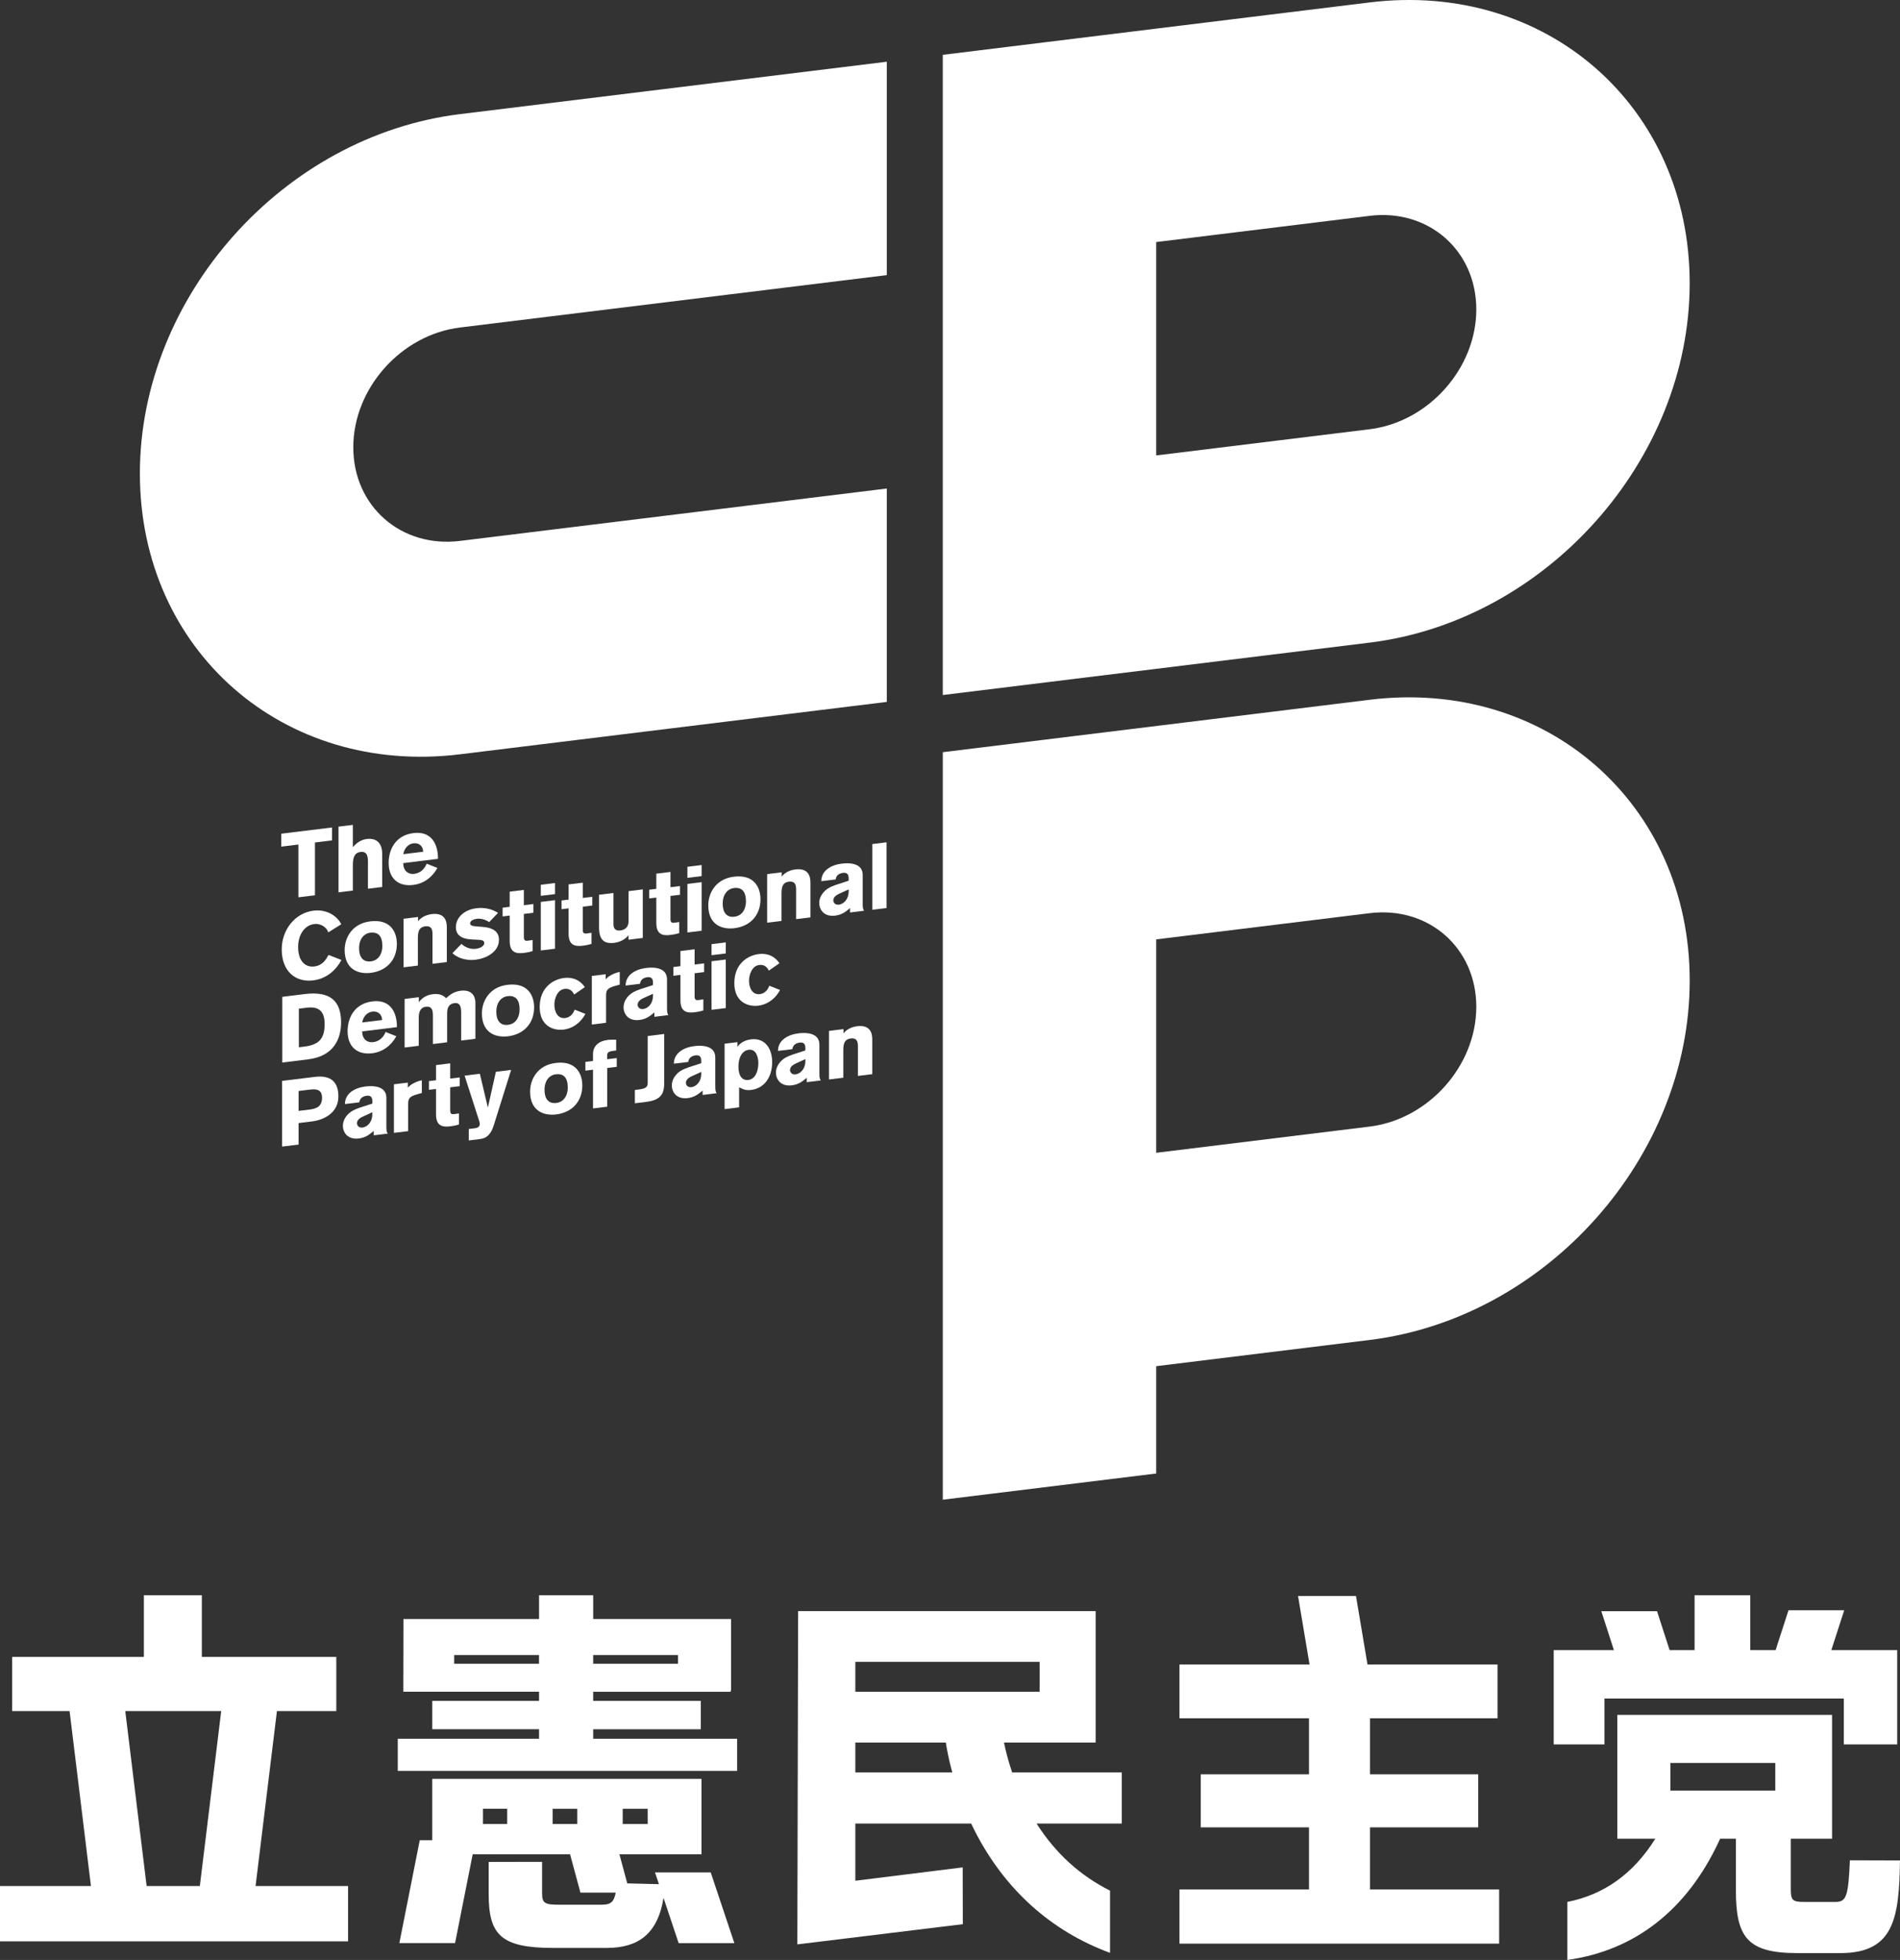
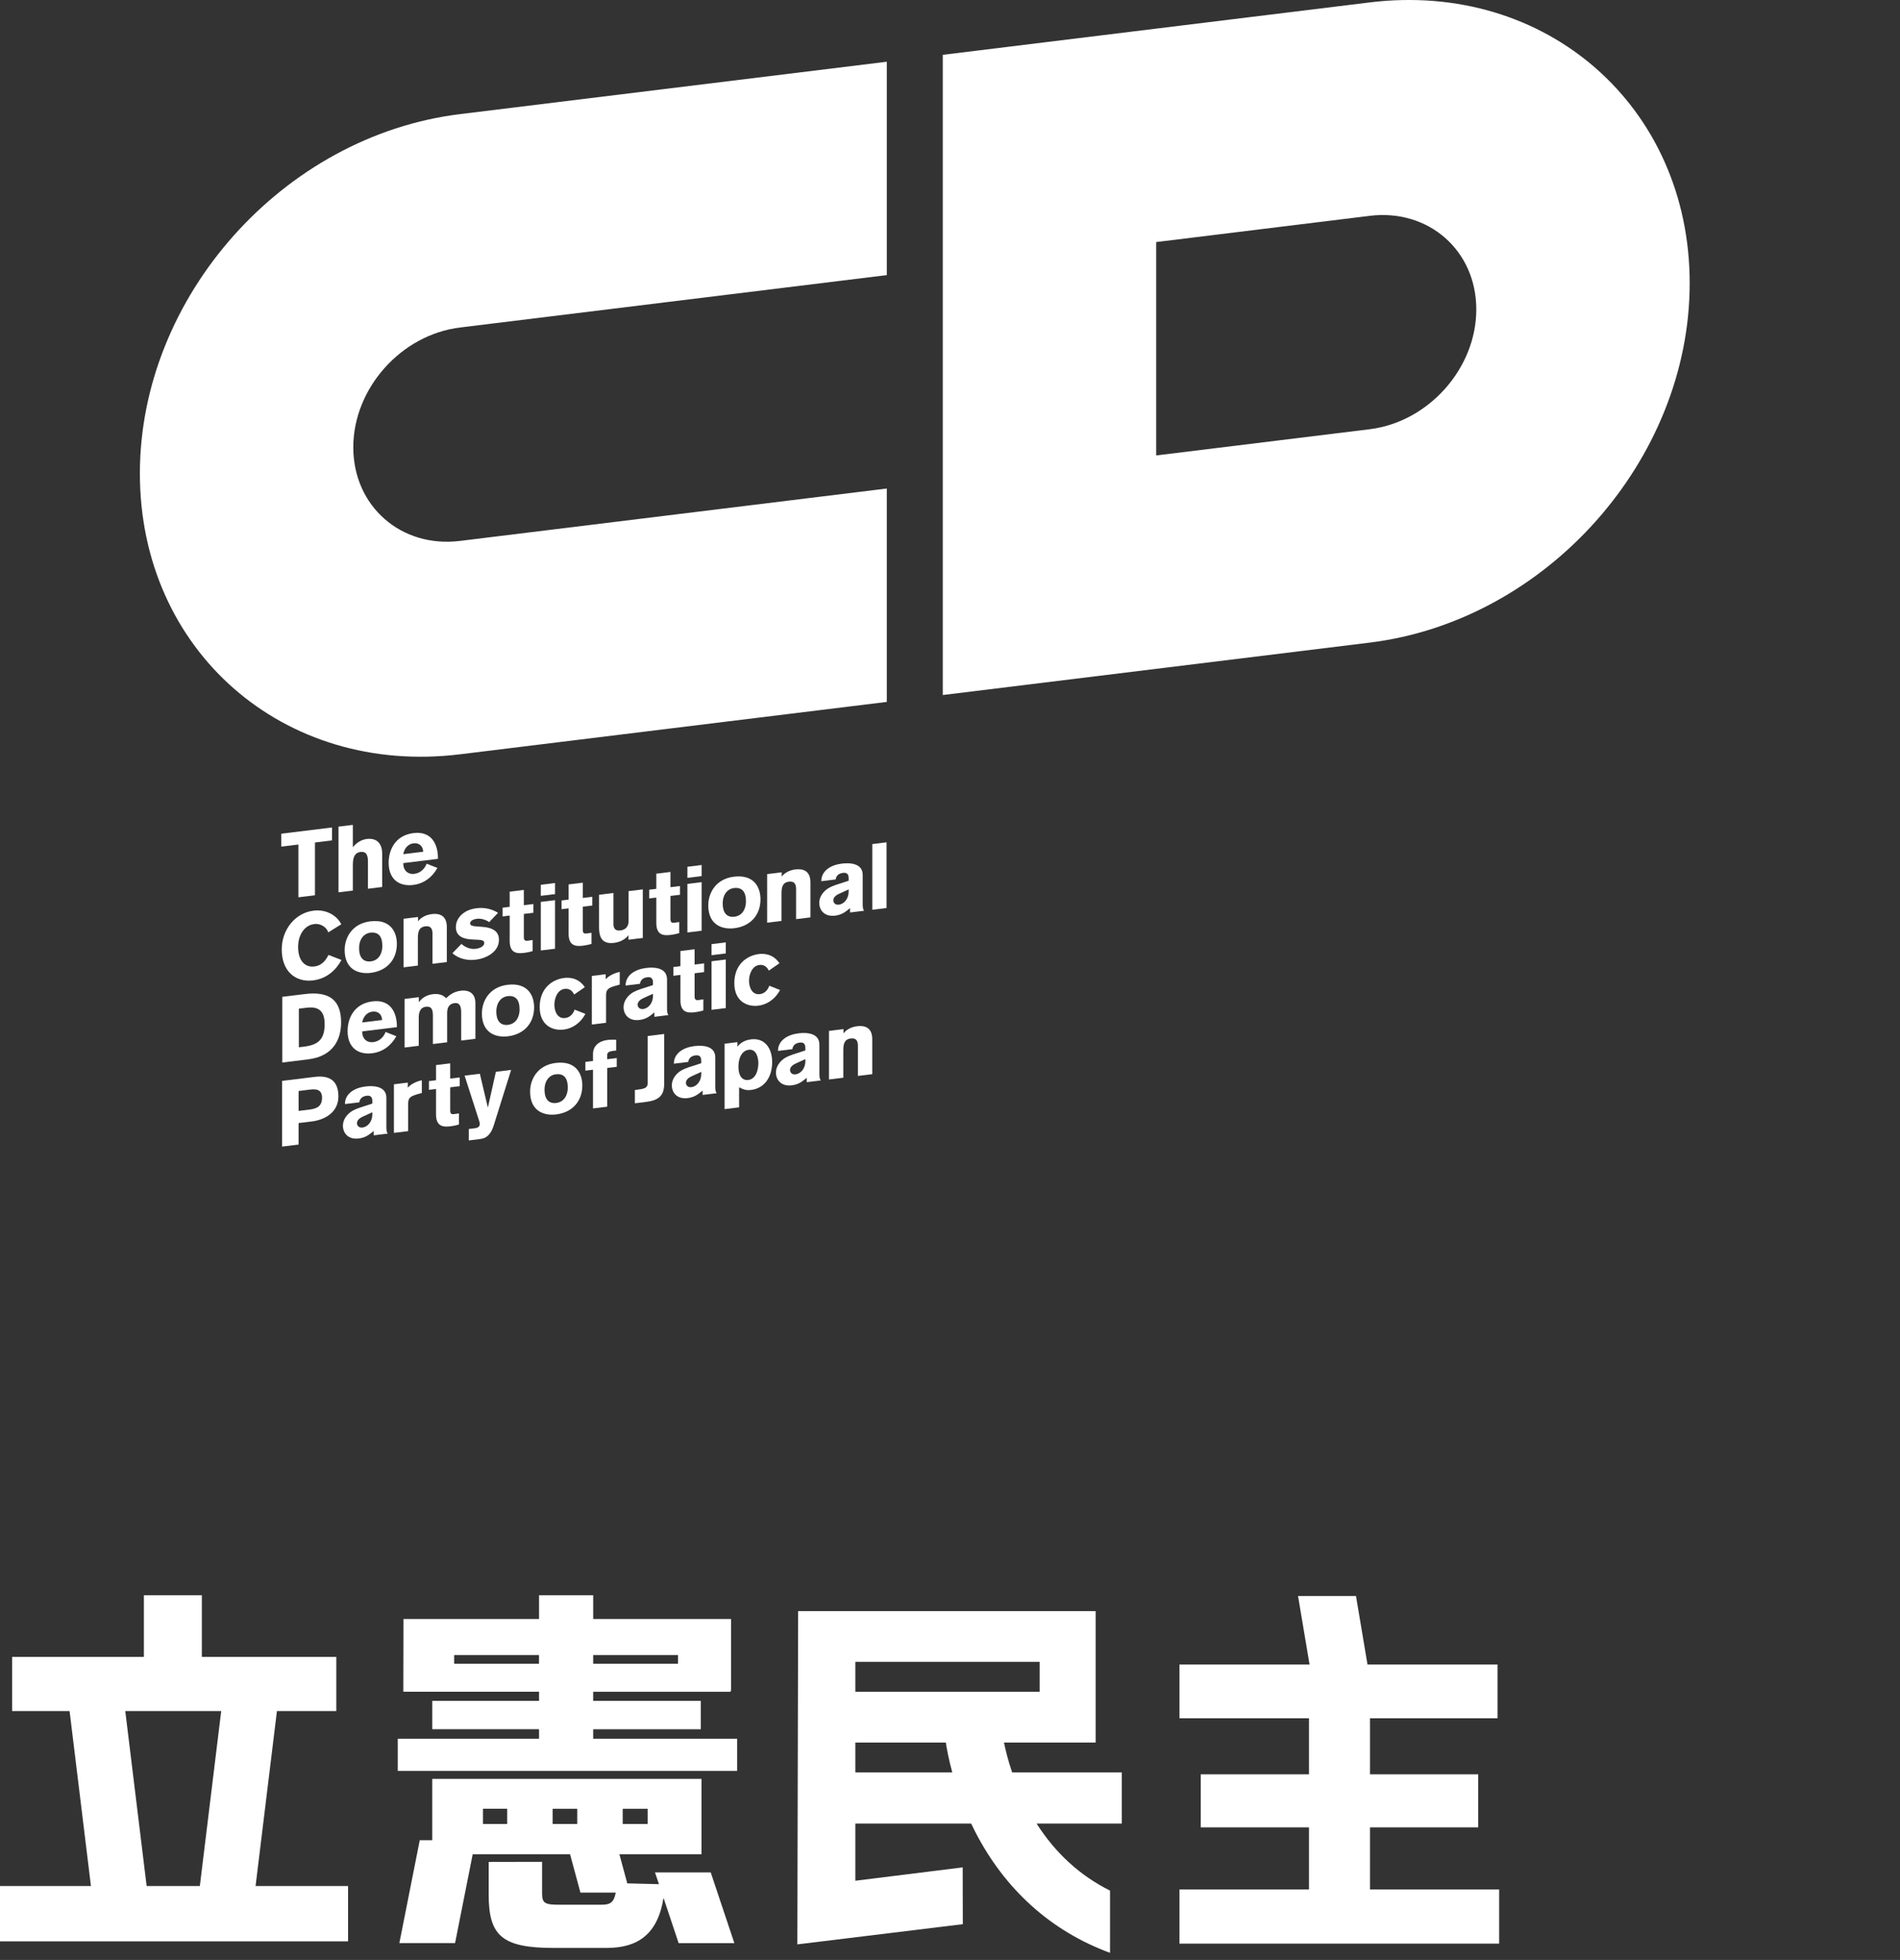
<svg xmlns="http://www.w3.org/2000/svg" id="_レイヤー_2" data-name="レイヤー_2" viewBox="0 0 90 92.841">
  <rect x="0" y="0" width="90" height="92.841" fill="#333333" stroke="none" />
  <g id="_レイヤー_1-2" data-name="レイヤー_1">
    <g>
      <path d="M6.626,22.43c0,8.374,6.789,14.329,15.163,13.301l20.217-2.482v-10.108l-20.217,2.482c-2.791.343-5.054-1.642-5.054-4.434s2.263-5.332,5.054-5.675l20.217-2.482V2.924l-20.217,2.482c-8.374,1.028-15.163,8.65-15.163,17.025Z" style="fill: #fff;" />
      <path d="M80.038,13.416c0-8.374-6.789-14.329-15.163-13.301l-10.109,1.241h0s-10.108,1.241-10.108,1.241v30.326l20.217-2.482c8.374-1.028,15.163-8.65,15.163-17.025ZM64.876,10.224c2.791-.343,5.054,1.642,5.054,4.434s-2.263,5.332-5.054,5.675l-10.109,1.241v-10.108l10.109-1.241Z" style="fill: #fff;" />
-       <path d="M64.876,33.149l-20.217,2.482v35.409l10.108-1.241v-5.084l10.109-1.241c8.374-1.028,15.163-8.65,15.163-17.025s-6.789-14.329-15.163-13.301ZM64.876,53.366l-10.109,1.241v-10.109l10.109-1.241c2.791-.343,5.054,1.642,5.054,4.434s-2.263,5.332-5.054,5.675Z" style="fill: #fff;" />
      <g>
        <g>
          <polygon points="14.919 42.408 14.919 39.908 15.726 39.809 15.726 39.197 13.324 39.492 13.324 40.104 14.135 40.005 14.135 42.504 14.919 42.408" style="fill: #fff;" />
          <path d="M17.081,40.357c.335-.041.348.261.348.499v1.243l.674-.083v-1.574c0-.489-.256-.758-.732-.699-.132.016-.405.081-.657.389v-1.058l-.679.083v3.112l.679-.083v-1.212c0-.361.084-.583.366-.618Z" style="fill: #fff;" />
          <path d="M20.72,41.114l-.511-.202c-.071.198-.26.442-.582.481-.313.039-.525-.173-.525-.482v-.026l1.644-.202v-.031c0-.639-.291-1.296-1.155-1.19-.899.11-1.181.833-1.181,1.41,0,.745.463,1.133,1.164,1.047.476-.058.886-.338,1.146-.806ZM19.587,39.948c.278-.034.45.143.459.398l-.943.116c.031-.189.163-.474.485-.514Z" style="fill: #fff;" />
        </g>
        <path d="M14.835,46.44c.648-.079,1.093-.504,1.34-.967l-.613-.238c-.106.194-.269.496-.674.546-.419.052-.767-.245-.767-.928,0-.52.264-1.02.767-1.082.317-.039.595.17.661.395l.617-.384c-.22-.44-.741-.716-1.314-.645-.882.108-1.507.912-1.507,1.834,0,1.054.666,1.571,1.49,1.47Z" style="fill: #fff;" />
        <path d="M17.56,46.083c.771-.095,1.239-.628,1.239-1.373,0-.551-.295-1.185-1.261-1.066-.86.106-1.212.775-1.212,1.357,0,.908.635,1.156,1.234,1.083ZM17.534,44.182c.37-.046.577.145.577.634,0,.344-.168.677-.542.723-.397.049-.56-.235-.56-.619,0-.48.269-.707.525-.739Z" style="fill: #fff;" />
        <path d="M19.115,43.521v2.301l.679-.083v-1.287c0-.309.044-.534.357-.573.273-.034.335.14.335.356v1.419l.679-.083v-1.653c0-.467-.247-.675-.714-.618-.322.04-.538.194-.648.34v-.203l-.688.085Z" style="fill: #fff;" />
        <path d="M23.636,44.522c0-.428-.331-.59-.829-.621l-.163-.011c-.269-.02-.375-.042-.375-.152,0-.128.172-.198.317-.215.216-.027.436.052.586.157l.419-.439c-.278-.178-.63-.266-1.023-.218-.648.08-.974.499-.974.891,0,.353.225.563.771.589l.207.01c.247.009.366.03.366.158,0,.145-.185.247-.41.275-.247.03-.503-.079-.67-.235l-.428.44c.168.16.542.379,1.115.308.481-.059,1.089-.363,1.089-.936Z" style="fill: #fff;" />
        <path d="M24.813,42.155l-.67.082v.719l-.335.041v.414l.335-.041v1.199c0,.538.286.617.657.572.247-.03.383-.074.428-.088v-.525s-.19.028-.238.034c-.106.013-.176-.014-.176-.168v-1.102l.45-.055v-.414l-.45.055v-.723Z" style="fill: #fff;" />
        <polygon points="26.291 41.828 25.617 41.911 25.617 42.436 26.291 42.353 26.291 41.828" style="fill: #fff;" />
        <polygon points="25.617 45.023 26.291 44.941 26.291 42.64 25.617 42.722 25.617 45.023" style="fill: #fff;" />
        <path d="M26.934,41.895v.719l-.335.041v.414l.335-.041v1.199c0,.538.286.617.657.572.247-.03.383-.074.428-.088v-.525s-.19.028-.238.033c-.106.013-.176-.014-.176-.168v-1.102l.45-.055v-.414l-.45.055v-.723l-.67.082Z" style="fill: #fff;" />
        <path d="M29.773,43.649c0,.212-.115.393-.388.427-.273.034-.326-.145-.326-.299v-1.477l-.683.084v1.543c0,.568.216.798.723.735.379-.046.608-.269.67-.364v.216l.679-.083v-2.301l-.674.083v1.437Z" style="fill: #fff;" />
        <path d="M31.758,41.303l-.67.082v.719l-.335.041v.414l.335-.041v1.199c0,.538.286.617.657.572.247-.03.383-.074.428-.088v-.525s-.19.028-.238.034c-.106.013-.176-.014-.176-.168v-1.102l.45-.055v-.414l-.45.055v-.723Z" style="fill: #fff;" />
        <polygon points="33.236 40.976 32.562 41.058 32.562 41.583 33.236 41.5 33.236 40.976" style="fill: #fff;" />
        <polygon points="32.562 44.171 33.236 44.088 33.236 41.787 32.562 41.87 32.562 44.171" style="fill: #fff;" />
        <path d="M36.023,42.595c0-.551-.295-1.185-1.261-1.066-.86.105-1.212.775-1.212,1.357,0,.908.635,1.156,1.234,1.083.771-.095,1.239-.628,1.239-1.373ZM34.793,43.425c-.397.049-.56-.235-.56-.619,0-.48.269-.707.524-.739.37-.046.578.145.578.634,0,.344-.168.677-.542.723Z" style="fill: #fff;" />
        <path d="M37.71,42.119v1.42l.679-.083v-1.653c0-.467-.247-.675-.714-.618-.322.039-.538.194-.648.34v-.203l-.688.084v2.301l.679-.083v-1.287c0-.309.044-.534.357-.573.273-.033.335.14.335.356Z" style="fill: #fff;" />
        <path d="M39.291,42.044c-.286.154-.485.434-.485.721,0,.331.229.673.754.608.353-.043.525-.214.705-.356v.207l.666-.082c-.057-.077-.066-.151-.066-.349v-1.345c0-.555-.595-.588-.992-.539-.502.062-.97.326-.97.833l.679-.083c.018-.104.071-.278.357-.313.247-.03.26.167.26.246v.128c-.507.159-.749.238-.908.323ZM40.2,42.232c0,.326-.203.589-.467.622-.194.024-.26-.122-.26-.202,0-.101.057-.219.291-.322l.436-.199v.101Z" style="fill: #fff;" />
        <polygon points="41.994 39.9 41.319 39.983 41.319 43.095 41.994 43.013 41.994 39.9" style="fill: #fff;" />
        <g>
          <path d="M14.439,47.088l-1.067.131v3.112l1.225-.15c1.239-.152,1.56-1.007,1.56-1.748,0-1.023-.516-1.493-1.719-1.345ZM14.408,49.578l-.251.031v-1.829l.383-.047c.679-.083.838.303.838.787,0,.705-.3.976-.97,1.058Z" style="fill: #fff;" />
          <path d="M17.646,47.435c-.899.11-1.181.832-1.181,1.41,0,.745.463,1.133,1.164,1.047.476-.058.886-.338,1.146-.806l-.511-.202c-.071.198-.26.442-.582.481-.313.038-.525-.173-.525-.482v-.026l1.644-.202v-.031c0-.639-.291-1.295-1.155-1.189ZM17.157,48.434c.031-.189.163-.474.485-.514.278-.034.45.143.458.398l-.943.116Z" style="fill: #fff;" />
          <path d="M21.815,46.932c-.344.042-.555.231-.683.353-.141-.15-.335-.228-.644-.19-.397.049-.591.302-.648.379v-.238l-.674.083v2.301l.67-.082v-1.331c0-.194.035-.48.339-.518.212-.026.331.069.331.391v1.375l.674-.083v-1.38c0-.278.106-.445.348-.475.242-.03.317.137.317.446v1.327l.674-.083v-1.688c0-.454-.282-.64-.705-.588Z" style="fill: #fff;" />
          <path d="M24.039,46.65c-.86.105-1.212.775-1.212,1.356,0,.908.635,1.156,1.234,1.083.771-.095,1.239-.628,1.239-1.373,0-.551-.295-1.185-1.261-1.066ZM24.07,48.546c-.397.049-.56-.235-.56-.619,0-.48.269-.708.525-.739.37-.046.577.145.577.634,0,.344-.168.677-.542.723Z" style="fill: #fff;" />
          <path d="M26.771,48.223c-.375.046-.511-.338-.511-.629,0-.278.128-.708.489-.752.264-.032.388.146.45.267l.503-.348c-.322-.472-.776-.46-.983-.435-.52.064-1.155.455-1.155,1.376,0,.864.604,1.134,1.142,1.068.353-.043.763-.257,1.023-.743l-.511-.202c-.048.151-.181.366-.445.399Z" style="fill: #fff;" />
          <path d="M28.691,46.387v-.238l-.657.081v2.301l.674-.083v-1.296c0-.247.066-.348.423-.449l.225-.063v-.599c-.084.015-.212.044-.397.141-.15.08-.212.149-.269.205Z" style="fill: #fff;" />
          <path d="M31.596,46.392c0-.555-.595-.588-.992-.54-.503.062-.97.326-.97.833l.679-.083c.018-.104.071-.278.357-.313.247-.03.26.166.26.246v.128c-.507.159-.749.237-.908.323-.286.154-.485.434-.485.721,0,.33.229.673.754.608.353-.043.525-.214.705-.356v.207l.666-.082c-.057-.077-.066-.151-.066-.349v-1.344ZM30.931,47.175c0,.326-.203.589-.467.622-.194.024-.26-.122-.26-.202,0-.101.057-.219.291-.322l.436-.199v.101Z" style="fill: #fff;" />
          <path d="M32.901,44.967l-.67.082v.718l-.335.041v.414l.335-.041v1.199c0,.538.286.617.657.572.247-.03.383-.073.428-.088v-.525s-.19.028-.238.034c-.106.013-.176-.014-.176-.168v-1.102l.45-.055v-.414l-.45.055v-.723Z" style="fill: #fff;" />
          <polygon points="33.705 45.247 34.379 45.164 34.379 44.64 33.705 44.723 33.705 45.247" style="fill: #fff;" />
          <polygon points="33.705 47.835 34.379 47.752 34.379 45.451 33.705 45.534 33.705 47.835" style="fill: #fff;" />
          <path d="M35.991,47.091c-.375.046-.511-.338-.511-.629,0-.278.128-.708.489-.752.264-.033.388.146.45.267l.503-.348c-.322-.472-.776-.46-.983-.435-.52.064-1.155.455-1.155,1.376,0,.864.604,1.134,1.142,1.068.353-.043.763-.257,1.023-.743l-.511-.202c-.048.151-.181.366-.445.399Z" style="fill: #fff;" />
        </g>
        <g>
          <path d="M14.906,51.012l-1.543.189v3.112l.78-.096v-1.018l.63-.077c.564-.069,1.256-.397,1.256-1.186,0-.714-.388-1.015-1.124-.924ZM14.655,52.56l-.511.063v-.943l.498-.061c.242-.03.613-.071.613.379,0,.406-.247.52-.599.563Z" style="fill: #fff;" />
          <path d="M18.302,52.006c0-.555-.595-.588-.992-.54-.503.062-.97.326-.97.833l.679-.083c.018-.103.071-.277.357-.313.247-.03.26.166.26.246v.128c-.507.159-.749.237-.908.323-.286.154-.485.434-.485.721,0,.33.229.673.754.608.353-.043.525-.214.705-.356v.207l.666-.082c-.057-.077-.066-.151-.066-.349v-1.344ZM17.636,52.789c0,.326-.203.589-.467.622-.194.024-.26-.122-.26-.202,0-.101.057-.219.291-.322l.436-.199v.101Z" style="fill: #fff;" />
          <path d="M19.317,51.52v-.238l-.657.081v2.301l.674-.083v-1.296c0-.247.066-.347.423-.448l.225-.063v-.6c-.084.015-.212.044-.397.141-.15.08-.212.149-.269.205Z" style="fill: #fff;" />
          <path d="M21.324,50.37l-.67.082v.718l-.335.041v.414l.335-.041v1.199c0,.538.286.617.657.572.247-.03.384-.074.428-.088v-.525s-.19.028-.238.034c-.106.013-.176-.014-.176-.168v-1.102l.45-.055v-.414l-.45.055v-.723Z" style="fill: #fff;" />
          <path d="M23.109,52.465l-.379-1.602-.723.089.67,2.082c.035.106.049.153.049.214,0,.079-.044.173-.229.196l-.291.036v.542l.489-.06c.203-.025.339-.068.481-.235.119-.142.172-.29.225-.46l.811-2.586-.723.089-.379,1.695Z" style="fill: #fff;" />
          <path d="M26.322,50.351c-.86.105-1.212.775-1.212,1.356,0,.908.635,1.156,1.234,1.083.771-.095,1.239-.628,1.239-1.373,0-.551-.295-1.185-1.261-1.066ZM26.353,52.247c-.397.049-.56-.235-.56-.619,0-.48.269-.707.524-.739.37-.045.578.145.578.634,0,.344-.168.677-.542.723Z" style="fill: #fff;" />
          <path d="M28.76,50.039c0-.168.022-.228.304-.262l.123-.015v-.511c-.026-.001-.247-.009-.405.01-.397.049-.692.27-.692.667v.33l-.361.044v.414l.361-.044v1.834l.674-.083v-1.834l.45-.055v-.414l-.454.056v-.137Z" style="fill: #fff;" />
          <path d="M30.681,51.279c0,.225-.088.289-.454.334l-.154.019v.63l.52-.064c.569-.07.868-.265.868-.856v-2.363l-.78.096v2.204Z" style="fill: #fff;" />
          <path d="M33.882,50.093c0-.555-.595-.588-.992-.54-.502.062-.97.326-.97.833l.679-.083c.018-.103.071-.277.357-.313.247-.03.26.166.26.246v.128c-.507.159-.749.238-.908.323-.286.154-.485.434-.485.721,0,.33.229.673.754.608.352-.043.525-.214.705-.356v.207l.666-.082c-.057-.077-.066-.151-.066-.349v-1.344ZM33.217,50.876c0,.326-.203.589-.467.622-.194.024-.26-.122-.26-.202,0-.101.057-.219.291-.322l.437-.199v.101Z" style="fill: #fff;" />
          <path d="M35.574,49.233c-.405.05-.595.276-.643.357v-.225l-.608.075v3.099l.688-.085v-.948c.198.099.322.154.564.125.613-.075,1.001-.581,1.001-1.322,0-.639-.34-1.157-1.001-1.076ZM35.446,51.157c-.313.038-.467-.234-.467-.617,0-.533.234-.782.485-.813.41-.05.458.473.458.627,0,.357-.128.761-.476.804Z" style="fill: #fff;" />
          <path d="M38.814,49.488c0-.555-.595-.588-.992-.54-.502.062-.97.326-.97.833l.679-.083c.018-.104.071-.278.357-.313.247-.03.26.166.26.246v.128c-.507.159-.749.238-.908.323-.286.154-.485.434-.485.721,0,.33.229.673.754.608.353-.043.525-.214.705-.356v.207l.666-.082c-.057-.077-.066-.151-.066-.349v-1.344ZM38.149,50.27c0,.326-.203.589-.467.622-.194.024-.26-.122-.26-.202,0-.101.058-.219.291-.322l.436-.199v.101Z" style="fill: #fff;" />
          <path d="M40.603,48.611c-.322.04-.538.194-.648.34v-.203l-.688.085v2.301l.679-.083v-1.287c0-.308.044-.534.357-.573.273-.034.335.14.335.356v1.419l.679-.083v-1.653c0-.467-.247-.675-.714-.618Z" style="fill: #fff;" />
        </g>
      </g>
      <g>
        <path d="M40.516,89.09v-2.709h5.487c.056.119.114.238.175.358,1.416,2.768,3.614,4.741,6.402,5.766v-2.948c-1.421-.709-2.584-1.774-3.479-3.176h4.037v-2.422h-5.195c-.193-.569-.313-1.061-.386-1.417h4.342v-6.225h-14.093l-.037,15.787,7.838-.957-.006-2.69-5.087.633ZM40.516,78.721h8.729v1.417h-8.729v-1.417ZM44.993,83.959h-4.477v-1.417h4.286c.047.304.137.798.306,1.417h-.114Z" style="fill: #fff;" />
-         <polygon points="76.001 80.461 87.339 80.461 87.339 82.632 89.868 82.632 89.868 78.165 86.747 78.165 87.358 76.277 84.719 76.277 84.108 78.165 82.908 78.165 82.908 75.563 80.27 75.563 80.27 78.165 79.087 78.165 78.491 76.322 75.852 76.322 76.448 78.165 73.597 78.165 73.597 82.632 76.001 82.632 76.001 80.461" style="fill: #fff;" />
-         <path d="M87.626,88.121c-.072,1.758-.179,1.973-.7,1.973h-1.417c-.592,0-.682-.054-.682-.61v-2.386h1.955v-5.866h-10.172v5.866h1.8c-1.027,1.646-2.421,2.652-4.166,2.995v2.748c3.194-.441,5.668-2.371,7.182-5.625.018-.039.033-.078.051-.117h.749v2.422c0,2.225.52,2.996,2.906,2.996h2.045c2.562,0,2.779-1.692,2.823-4.388l-2.374-.007ZM84.092,84.82h-4.969v-1.31h4.969v1.31Z" style="fill: #fff;" />
        <polygon points="64.894 86.561 70.021 86.561 70.021 84.049 64.894 84.049 64.894 81.394 70.936 81.394 70.936 78.846 64.776 78.846 64.231 75.601 61.486 75.601 62.031 78.846 55.869 78.846 55.869 81.394 62.005 81.394 62.005 84.049 56.877 84.049 56.877 86.561 62.005 86.561 62.005 89.503 55.869 89.503 55.869 92.068 71.012 92.068 71.012 89.503 64.894 89.503 64.894 86.561" style="fill: #fff;" />
        <path d="M28.098,81.914h5.098v-1.345h-5.098v-.431h6.512v-.054h.019v-3.391h-6.53v-1.13h-2.565v1.13h-6.423l-.007,3.444h6.43v.431h-5.059v1.345h5.059v.449h-6.692v1.525h16.074v-1.525h-6.817v-.449ZM28.098,78.398h4.019v.413h-4.019v-.413ZM25.532,78.811h-4.019v-.413h4.019v.413Z" style="fill: #fff;" />
        <path d="M31.026,88.694l.187.558-1.5-.037-.373-1.381h3.889v-3.57h-12.755v2.907h-.591l-.966,4.872h2.639l.835-4.208h4.612l.491,1.816h1.673c-.092.468-.25.575-.69.575h-1.938c-.718,0-.861-.054-.861-.538v-1.494l-2.53.005v1.525c0,1.92.574,2.548,3.05,2.548h2.547c1.493,0,2.414-.673,2.685-2.371l.716,2.143h2.639l-1.119-3.349h-2.639ZM24.025,86.399h-1.148v-.718h1.148v.718ZM29.497,85.682h1.184v.718h-1.184v-.718ZM26.178,85.682h1.166v.718h-1.166v-.718Z" style="fill: #fff;" />
        <path d="M13.117,81.053h2.813v-2.565h-6.369v-2.924h-2.745v2.924H.574v2.565h2.722l1.012,8.288H0v2.619h16.487v-2.619h-4.381l1.012-8.288ZM6.946,89.341l-1.012-8.288h4.544l-1.012,8.288h-2.521Z" style="fill: #fff;" />
      </g>
    </g>
  </g>
</svg>